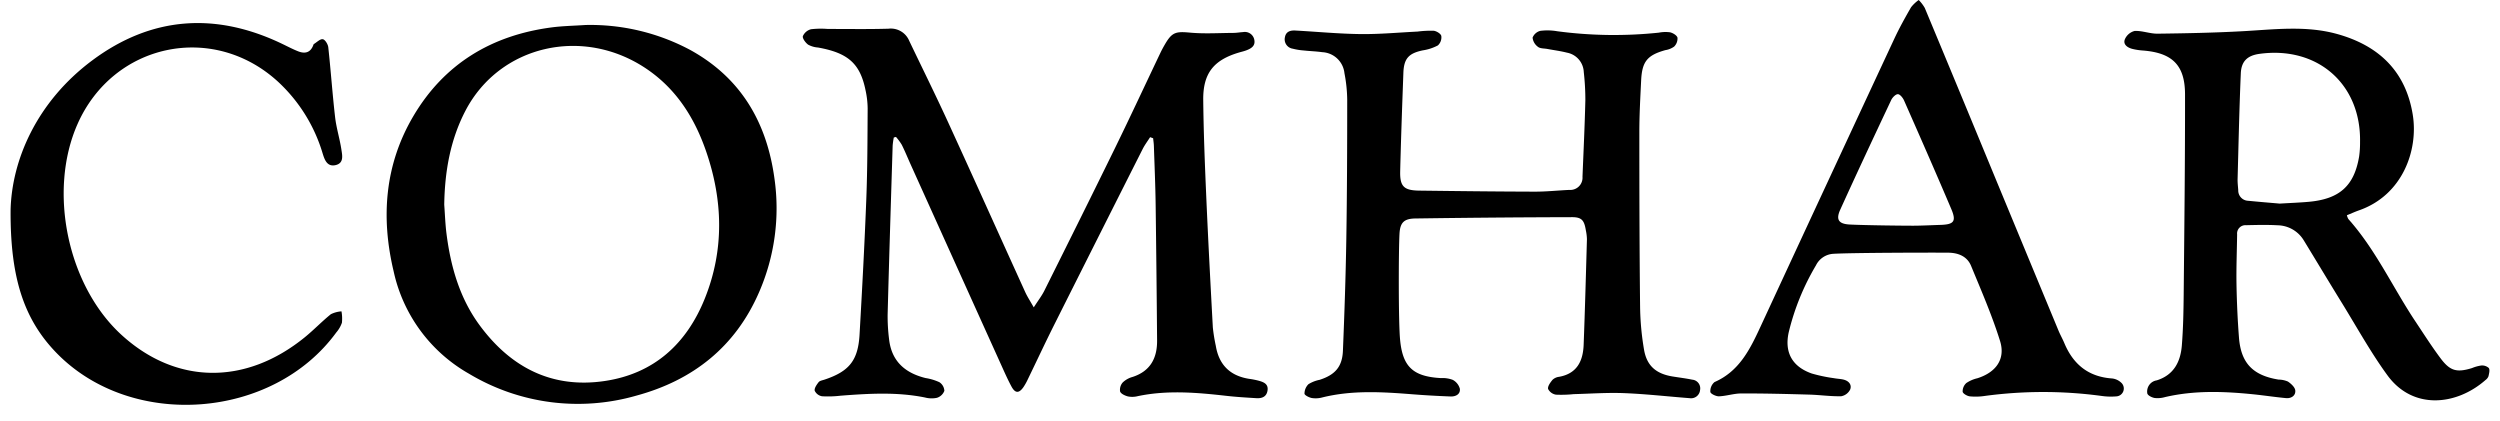
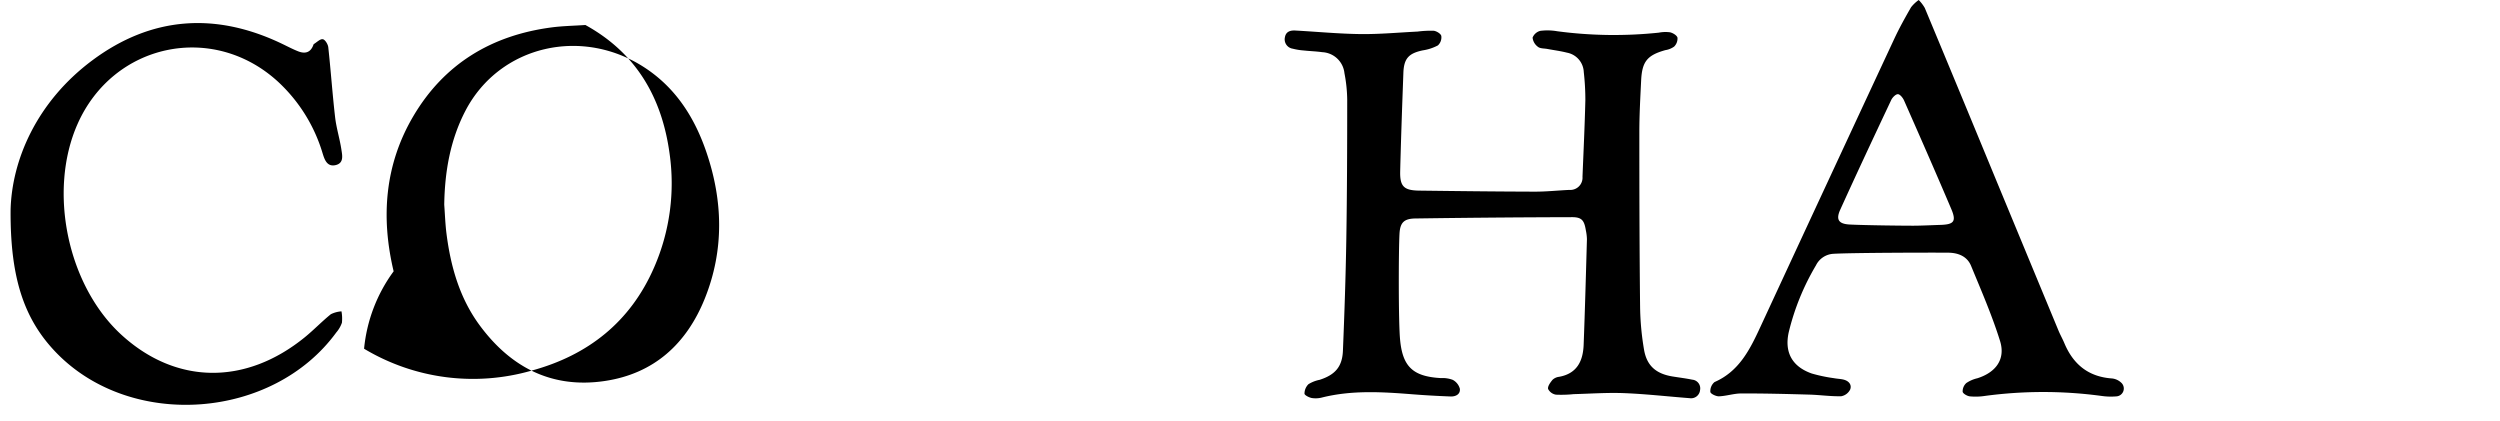
<svg xmlns="http://www.w3.org/2000/svg" viewBox="0 0 555.817 93.665">
  <title>comhar-eagras</title>
-   <path d="M255.7,30.5c-.551.868-1.181,1.7-1.643,2.609q-9.867,19.545-19.686,39.115c-2.008,4.01-3.905,8.078-5.863,12.114a12.693,12.693,0,0,1-.963,1.721c-.989,1.424-1.838,1.414-2.662-.114s-1.526-3.115-2.24-4.695q-10.089-22.319-20.163-44.645c-.664-1.472-1.271-2.971-1.992-4.415a12.093,12.093,0,0,0-1.292-1.751l-.482.134a16.248,16.248,0,0,0-.253,1.8c-.388,12.5-.782,25-1.116,37.505a40.638,40.638,0,0,0,.321,5.541c.543,4.878,3.536,7.5,8.11,8.631a11.664,11.664,0,0,1,3.07.921,2.431,2.431,0,0,1,1.112,1.92,2.6,2.6,0,0,1-1.645,1.552,5.691,5.691,0,0,1-2.66-.068c-6.24-1.263-12.5-.881-18.777-.4a23.457,23.457,0,0,1-4.116.126,2.208,2.208,0,0,1-1.627-1.23c-.127-.549.433-1.348.866-1.9.255-.326.84-.414,1.291-.564,5.5-1.828,7.485-4.258,7.814-10.036.572-10.035,1.113-20.073,1.5-30.116.258-6.7.258-13.4.3-20.107a19.984,19.984,0,0,0-.473-4.091c-1.205-5.928-3.889-8.3-10.568-9.493a5.333,5.333,0,0,1-2.2-.64c-.581-.432-1.3-1.4-1.16-1.9A2.721,2.721,0,0,1,180.321,6.5a19.125,19.125,0,0,1,3.758-.06c4.483-.006,8.969.075,13.449-.059a4.421,4.421,0,0,1,4.606,2.678C205,15.05,207.953,21,210.72,27.029c5.785,12.613,11.466,25.273,17.211,37.905.453,1,1.065,1.919,1.9,3.4.987-1.537,1.779-2.552,2.342-3.682,5.286-10.6,10.572-21.2,15.774-31.839,3.416-6.985,6.692-14.039,10.038-21.058.308-.648.654-1.279,1.014-1.9,1.588-2.73,2.435-2.89,5.6-2.6,3.183.292,6.414.078,9.624.06.715,0,1.428-.14,2.144-.18a2.145,2.145,0,0,1,2.513,1.79c.235,1.327-.776,1.893-1.838,2.287-.5.187-1.032.3-1.548.456-5.663,1.669-8.047,4.623-7.984,10.569.076,7.178.363,14.357.675,21.53.422,9.684.936,19.364,1.461,29.043a37.932,37.932,0,0,0,.659,4.068c.7,4.246,3.182,6.688,7.431,7.351a17.79,17.79,0,0,1,2.107.414c1.069.3,2.157.7,1.971,2.122s-1.212,1.84-2.479,1.761c-2.209-.137-4.422-.265-6.62-.513-6.615-.746-13.22-1.326-19.828.078a4.82,4.82,0,0,1-2.139.04c-.653-.171-1.552-.588-1.721-1.1a2.458,2.458,0,0,1,.6-2.014,5.124,5.124,0,0,1,2.163-1.21c3.961-1.282,5.494-4.184,5.462-8.1q-.123-15.176-.322-30.35c-.062-4.308-.249-8.614-.391-12.921-.019-.566-.109-1.13-.166-1.7Z" />
  <path d="M311.273,75.48c.556,6.116,2.93,8.234,9.083,8.58a6.462,6.462,0,0,1,2.624.39,3.192,3.192,0,0,1,1.585,1.976c.151,1.217-.921,1.763-2.042,1.721-2.808-.105-5.616-.26-8.417-.481-6.753-.534-13.493-.957-20.171.706a5.533,5.533,0,0,1-2.312.115c-.605-.117-1.594-.628-1.6-.973a2.97,2.97,0,0,1,.886-2.1,7.437,7.437,0,0,1,2.478-.968c3.447-1.114,5.035-2.9,5.181-6.48.338-8.249.619-16.5.753-24.756.167-10.353.2-20.709.2-31.064a32.874,32.874,0,0,0-.615-5.878A5.211,5.211,0,0,0,293.97,11.6c-1.359-.19-2.738-.228-4.1-.376a14.221,14.221,0,0,1-2.467-.4,2.1,2.1,0,0,1-1.733-2.538c.223-1.264,1.2-1.562,2.3-1.5,4.838.263,9.673.732,14.513.789,4.227.049,8.46-.347,12.689-.557a23.1,23.1,0,0,1,3.569-.181c.635.068,1.6.658,1.7,1.16a2.422,2.422,0,0,1-.762,2.1,10.517,10.517,0,0,1-3.359,1.1c-3.112.65-4.194,1.8-4.31,4.983-.267,7.3-.532,14.59-.711,21.886-.083,3.392.828,4.269,4.23,4.312,8.56.106,17.12.209,25.68.232,2.567.007,5.134-.271,7.7-.388a2.721,2.721,0,0,0,2.922-2.916c.23-5.677.5-11.354.637-17.033a55.415,55.415,0,0,0-.353-6.261,4.575,4.575,0,0,0-3.719-4.3c-1.442-.367-2.929-.558-4.4-.832-.7-.131-1.568-.066-2.061-.462a2.9,2.9,0,0,1-1.2-2.046,2.489,2.489,0,0,1,1.743-1.517,12.674,12.674,0,0,1,3.75.094A95.513,95.513,0,0,0,368.8,7.26a7.777,7.777,0,0,1,2.5-.078c.639.148,1.517.678,1.651,1.2a2.526,2.526,0,0,1-.745,1.974,4.542,4.542,0,0,1-1.963.792c-4.009,1.13-5.171,2.526-5.372,6.729-.183,3.824-.4,7.653-.4,11.48,0,12.927.025,25.854.167,38.779a60.733,60.733,0,0,0,.879,9.631c.618,3.586,2.7,5.33,6.3,5.927,1.473.244,2.961.413,4.42.719a1.939,1.939,0,0,1,1.731,2.326,2.009,2.009,0,0,1-2.316,1.785c-4.83-.372-9.653-.922-14.49-1.117-3.751-.15-7.52.121-11.281.221a27.485,27.485,0,0,1-3.934.119,2.383,2.383,0,0,1-1.766-1.276c-.121-.6.506-1.443.99-2.029a2.536,2.536,0,0,1,1.443-.665c4-.716,5.334-3.511,5.472-7.112.3-7.832.509-15.668.731-23.5a10.626,10.626,0,0,0-.24-1.957c-.362-2.231-.908-2.932-3.106-2.927q-17.407.042-34.814.293c-2.5.039-3.379.9-3.512,3.41C310.939,55.742,310.9,71.435,311.273,75.48Z" />
-   <path d="M521.776,47.856a3.269,3.269,0,0,0,.327.841c6.111,6.854,9.886,15.236,14.923,22.791,1.824,2.737,3.592,5.52,5.562,8.151,2.144,2.864,3.612,3.225,6.987,2.2a8.57,8.57,0,0,1,2.063-.576,2.2,2.2,0,0,1,1.694.561c.275.421.057,1.222-.077,1.828a1.88,1.88,0,0,1-.655.833c-6.448,5.671-16.14,6.731-21.81-1.045-3.721-5.1-6.792-10.684-10.117-16.073-2.857-4.631-5.653-9.3-8.491-13.942a6.941,6.941,0,0,0-5.837-3.339c-2.317-.134-4.649-.069-6.972-.018a1.854,1.854,0,0,0-2,2.039c-.051,3.708-.2,7.417-.14,11.122.07,3.945.246,7.893.551,11.826.441,5.685,3.1,8.417,8.814,9.34a5.317,5.317,0,0,1,2.079.441c.7.476,1.557,1.258,1.626,1.977.11,1.147-.9,1.81-2.06,1.7-2.435-.227-4.855-.6-7.289-.849-6.568-.665-13.125-.895-19.629.625a5.944,5.944,0,0,1-2.3.194c-.609-.106-1.5-.548-1.621-1.008a2.513,2.513,0,0,1,2.1-2.912c3.816-1.2,5.29-4.15,5.578-7.77.3-3.752.372-7.527.409-11.293.143-14.842.319-29.684.3-44.526-.008-6.525-2.861-9.251-9.428-9.747a13.289,13.289,0,0,1-2.3-.361c-1.074-.276-2.085-.985-1.657-2.109a3.23,3.23,0,0,1,2.173-1.874c1.691-.086,3.415.627,5.121.605,6.269-.08,12.544-.2,18.8-.543,7.046-.381,14.1-1.317,21.056.6,9.227,2.549,15.279,8.214,16.862,17.943,1.276,7.849-2.216,17.915-12.011,21.3C523.537,47.1,522.687,47.488,521.776,47.856Zm-14.927-2.59c2.459-.148,4.43-.219,6.392-.393,6.9-.61,10.165-3.539,11.261-10.114a21.954,21.954,0,0,0,.2-3.217c.228-12.851-9.454-21.337-22.354-19.569-2.7.37-4.041,1.65-4.156,4.338-.336,7.817-.5,15.642-.714,23.465-.023.832.084,1.669.143,2.5a2.285,2.285,0,0,0,2.222,2.364C502.33,44.887,504.827,45.088,506.849,45.266Z" />
-   <path d="M130.148,5.558a47.149,47.149,0,0,1,23.318,5.554c11.283,6.211,17.014,16.108,18.714,28.563a46.686,46.686,0,0,1-3.416,25.289c-5.276,12.171-14.727,19.59-27.282,22.994a47.044,47.044,0,0,1-37.219-4.873A34.621,34.621,0,0,1,87.516,60.321c-2.865-12.027-1.976-23.742,4.4-34.528,6.874-11.626,17.408-17.949,30.721-19.7C125.122,5.768,127.643,5.73,130.148,5.558ZM98.766,45.508c.161,2.146.229,4.3.5,6.436.931,7.334,2.931,14.344,7.368,20.367,6.888,9.349,16.056,14.139,27.812,12.395,10.984-1.629,18.238-8.3,22.279-18.4,4.29-10.723,4.02-21.638.326-32.479-2.547-7.472-6.583-13.95-13.263-18.49-14.1-9.581-32.724-5.328-40.331,9.33C100.085,31.158,98.879,38.218,98.766,45.508Z" />
+   <path d="M130.148,5.558c11.283,6.211,17.014,16.108,18.714,28.563a46.686,46.686,0,0,1-3.416,25.289c-5.276,12.171-14.727,19.59-27.282,22.994a47.044,47.044,0,0,1-37.219-4.873A34.621,34.621,0,0,1,87.516,60.321c-2.865-12.027-1.976-23.742,4.4-34.528,6.874-11.626,17.408-17.949,30.721-19.7C125.122,5.768,127.643,5.73,130.148,5.558ZM98.766,45.508c.161,2.146.229,4.3.5,6.436.931,7.334,2.931,14.344,7.368,20.367,6.888,9.349,16.056,14.139,27.812,12.395,10.984-1.629,18.238-8.3,22.279-18.4,4.29-10.723,4.02-21.638.326-32.479-2.547-7.472-6.583-13.95-13.263-18.49-14.1-9.581-32.724-5.328-40.331,9.33C100.085,31.158,98.879,38.218,98.766,45.508Z" />
  <path d="M407.612,56.426a4.6,4.6,0,0,0-3.87,2.56,53.821,53.821,0,0,0-6.064,14.9c-.985,4.482.79,7.632,5.129,9.156a34.153,34.153,0,0,0,4.89,1.031c.7.135,1.426.152,2.121.31,1.156.264,1.939,1.1,1.535,2.191a2.757,2.757,0,0,1-2,1.521c-2.382.053-4.77-.3-7.159-.365-5.015-.142-10.033-.268-15.049-.255-1.655,0-3.305.575-4.966.637-.666.026-1.884-.57-1.922-.971a2.62,2.62,0,0,1,.933-2.2c5.415-2.363,7.819-7.139,10.112-12.088Q406.2,40.7,421.172,8.578c1.111-2.383,2.4-4.689,3.71-6.968a8.119,8.119,0,0,1,1.7-1.61,8.641,8.641,0,0,1,1.347,1.764q8.04,19.292,16.007,38.614Q450.8,56.956,457.67,73.53c.389.938.9,1.825,1.29,2.762,1.98,4.726,5.367,7.49,10.607,7.849a3.518,3.518,0,0,1,2.165,1.067,1.752,1.752,0,0,1-1.232,2.919,14.371,14.371,0,0,1-3.223-.093,96.985,96.985,0,0,0-25.945-.014,13.536,13.536,0,0,1-3.4.1c-.591-.07-1.522-.61-1.582-1.037a2.484,2.484,0,0,1,.822-1.926,7.3,7.3,0,0,1,2.445-1.058c4.139-1.31,6.307-4.254,5.044-8.3-1.771-5.678-4.164-11.17-6.435-16.682-.893-2.166-2.9-2.926-5.15-2.94C428.89,56.146,411.908,56.185,407.612,56.426Zm18.47-6.25c1.792-.032,3.583-.121,5.375-.177,2.953-.093,3.529-.787,2.374-3.507-3.43-8.085-6.968-16.124-10.512-24.159-.259-.587-.905-1.393-1.372-1.393-.5,0-1.212.73-1.483,1.306-3.822,8.106-7.63,16.22-11.332,24.381-.988,2.178-.377,3.152,2.068,3.287C414.416,50.091,424.347,50.206,426.082,50.176Z" />
  <path d="M2.355,46.73C2.6,35.7,8.088,22.664,20.556,13.394,33.672,3.643,47.93,2.644,62.7,9.734c1.186.569,2.353,1.186,3.573,1.671,1.474.586,2.715.348,3.358-1.31.043-.11.077-.26.164-.313.659-.4,1.4-1.167,1.978-1.062.512.092,1.14,1.127,1.213,1.8.562,5.167.92,10.356,1.515,15.519.279,2.425,1.034,4.792,1.4,7.212.193,1.288.6,3-1.263,3.45-1.9.459-2.469-1.185-2.888-2.533a35.52,35.52,0,0,0-9.917-15.982C47.366,4.9,25.214,9.568,17.244,27.563c-6.617,14.94-2.239,35.93,9.78,46.9,12.1,11.043,27.56,11.253,40.755.508,1.993-1.623,3.781-3.5,5.78-5.114a6.321,6.321,0,0,1,2.36-.635,8.955,8.955,0,0,1,.1,2.529,6.643,6.643,0,0,1-1.25,2.157c-14.1,19.327-45.414,21.707-62.118,4.65C5.2,70.95,2.267,61.548,2.355,46.73Z" />
</svg>